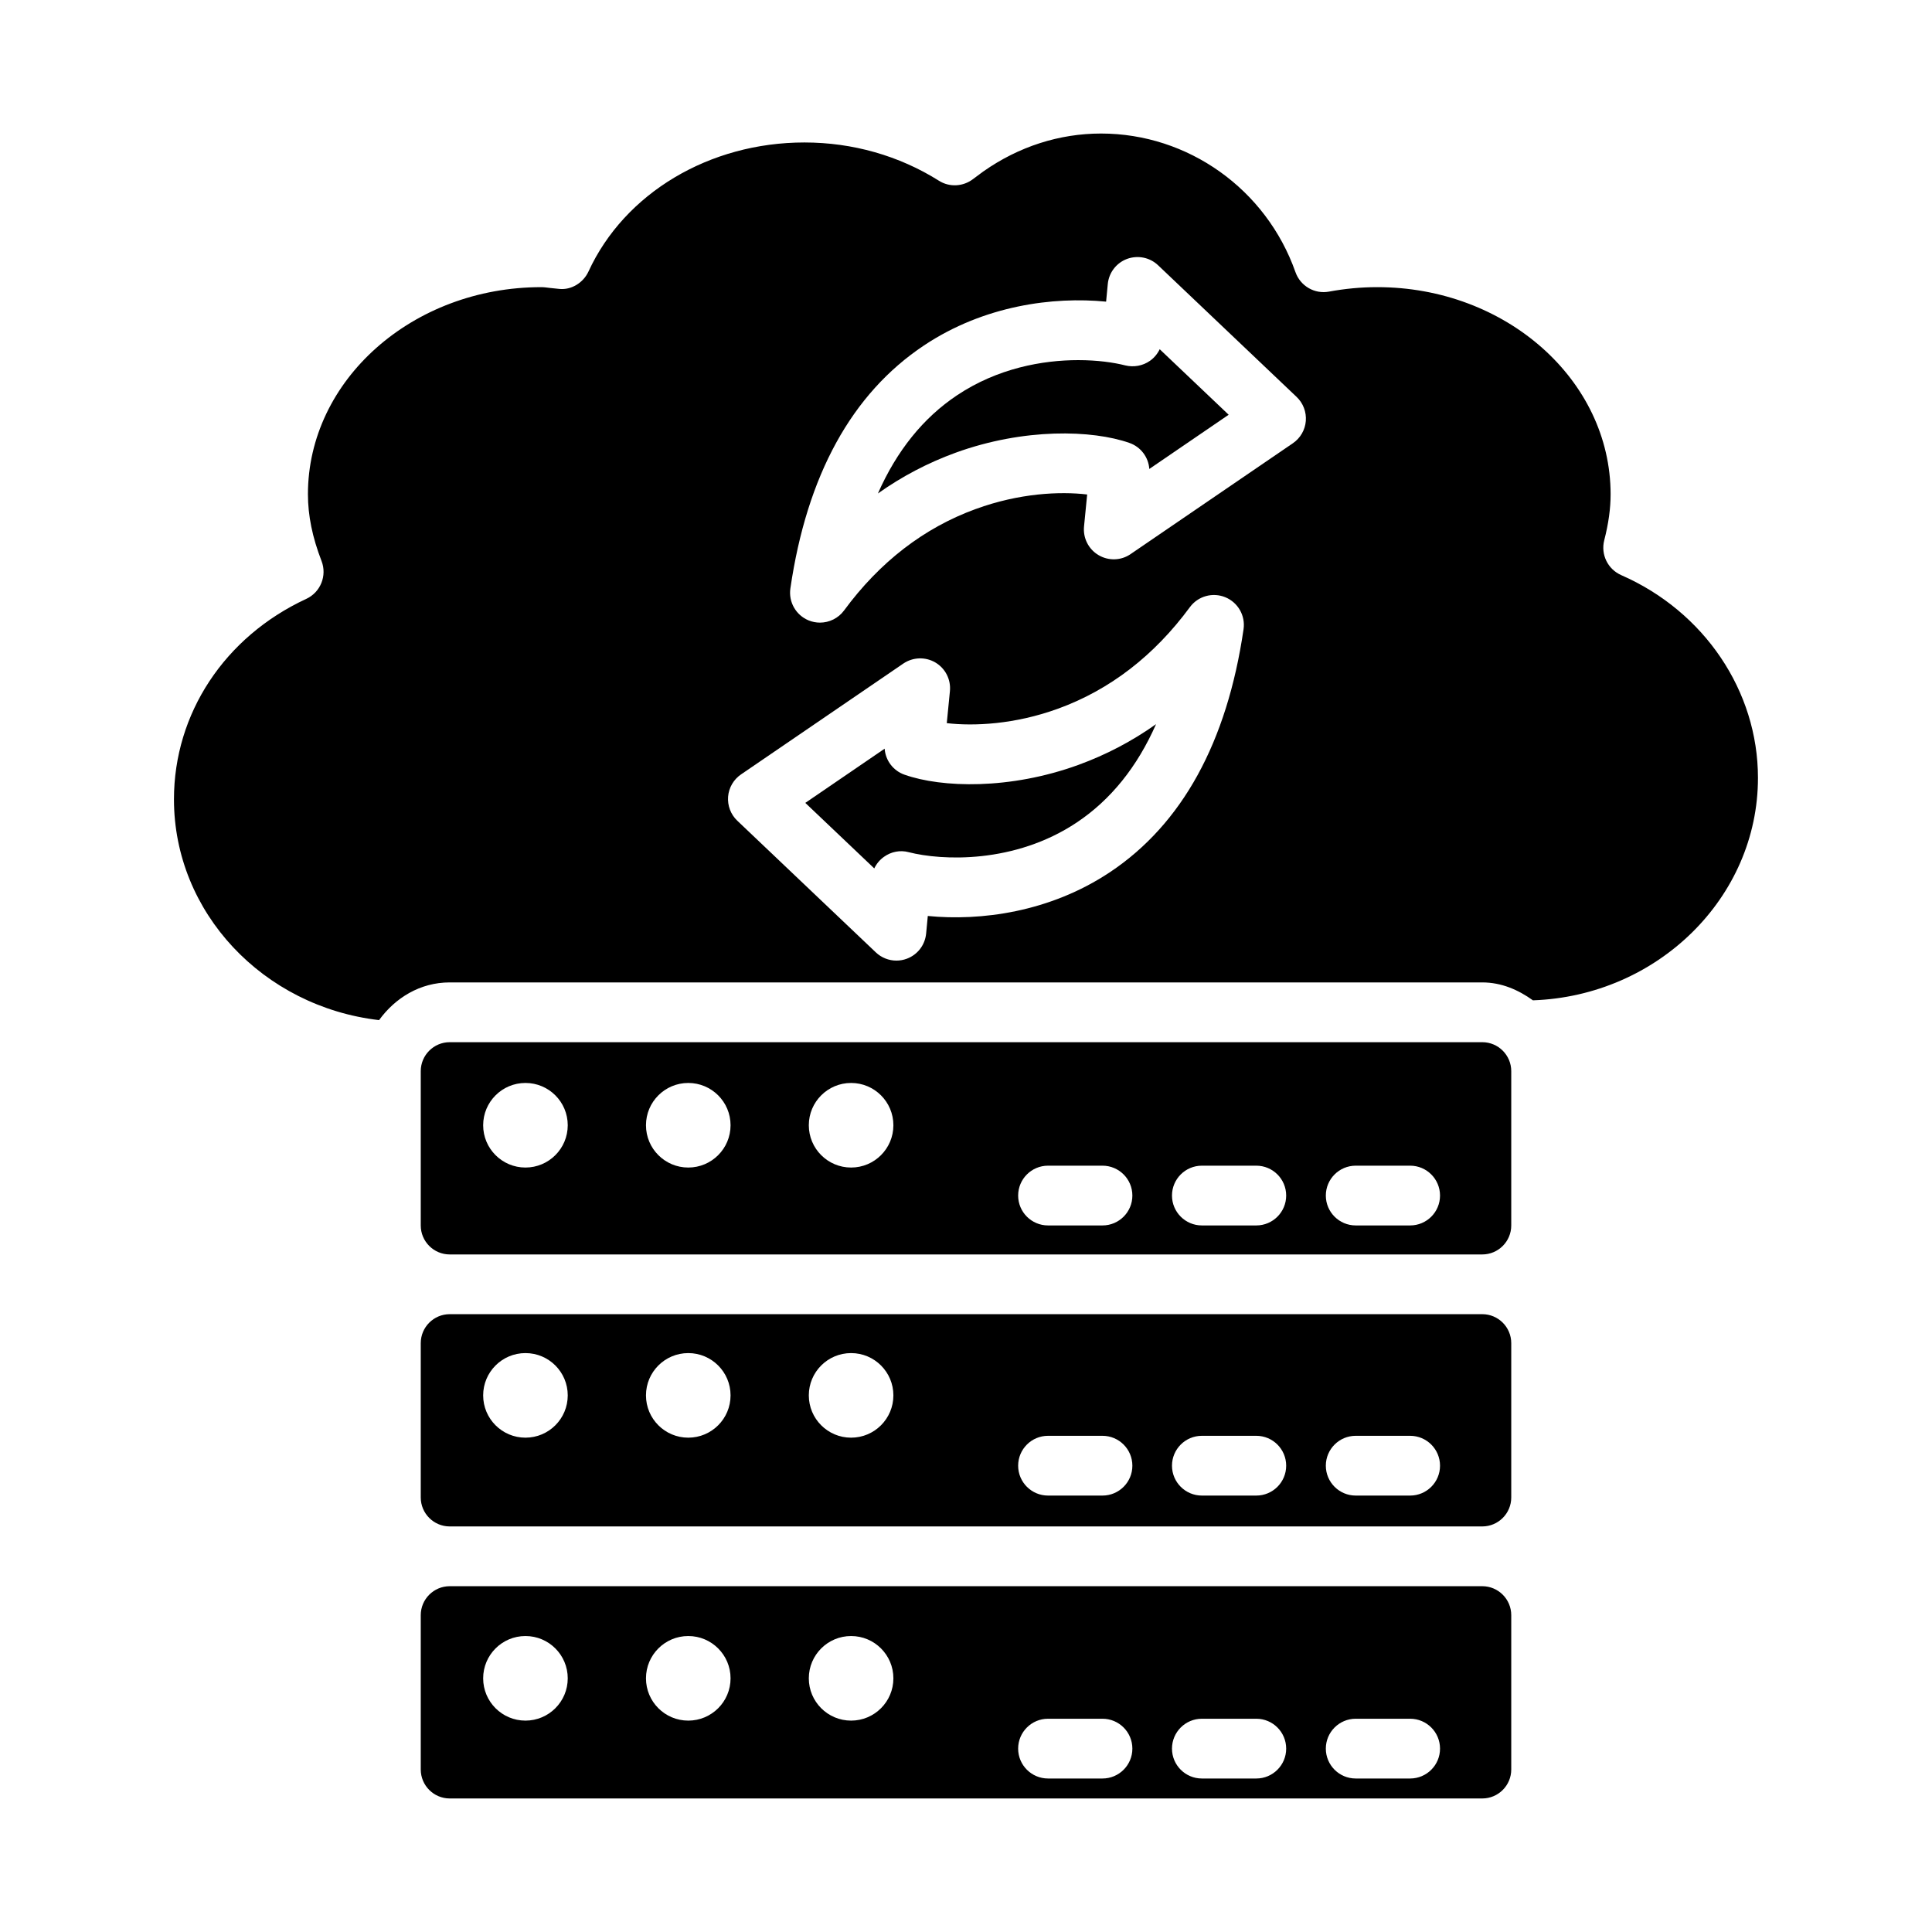
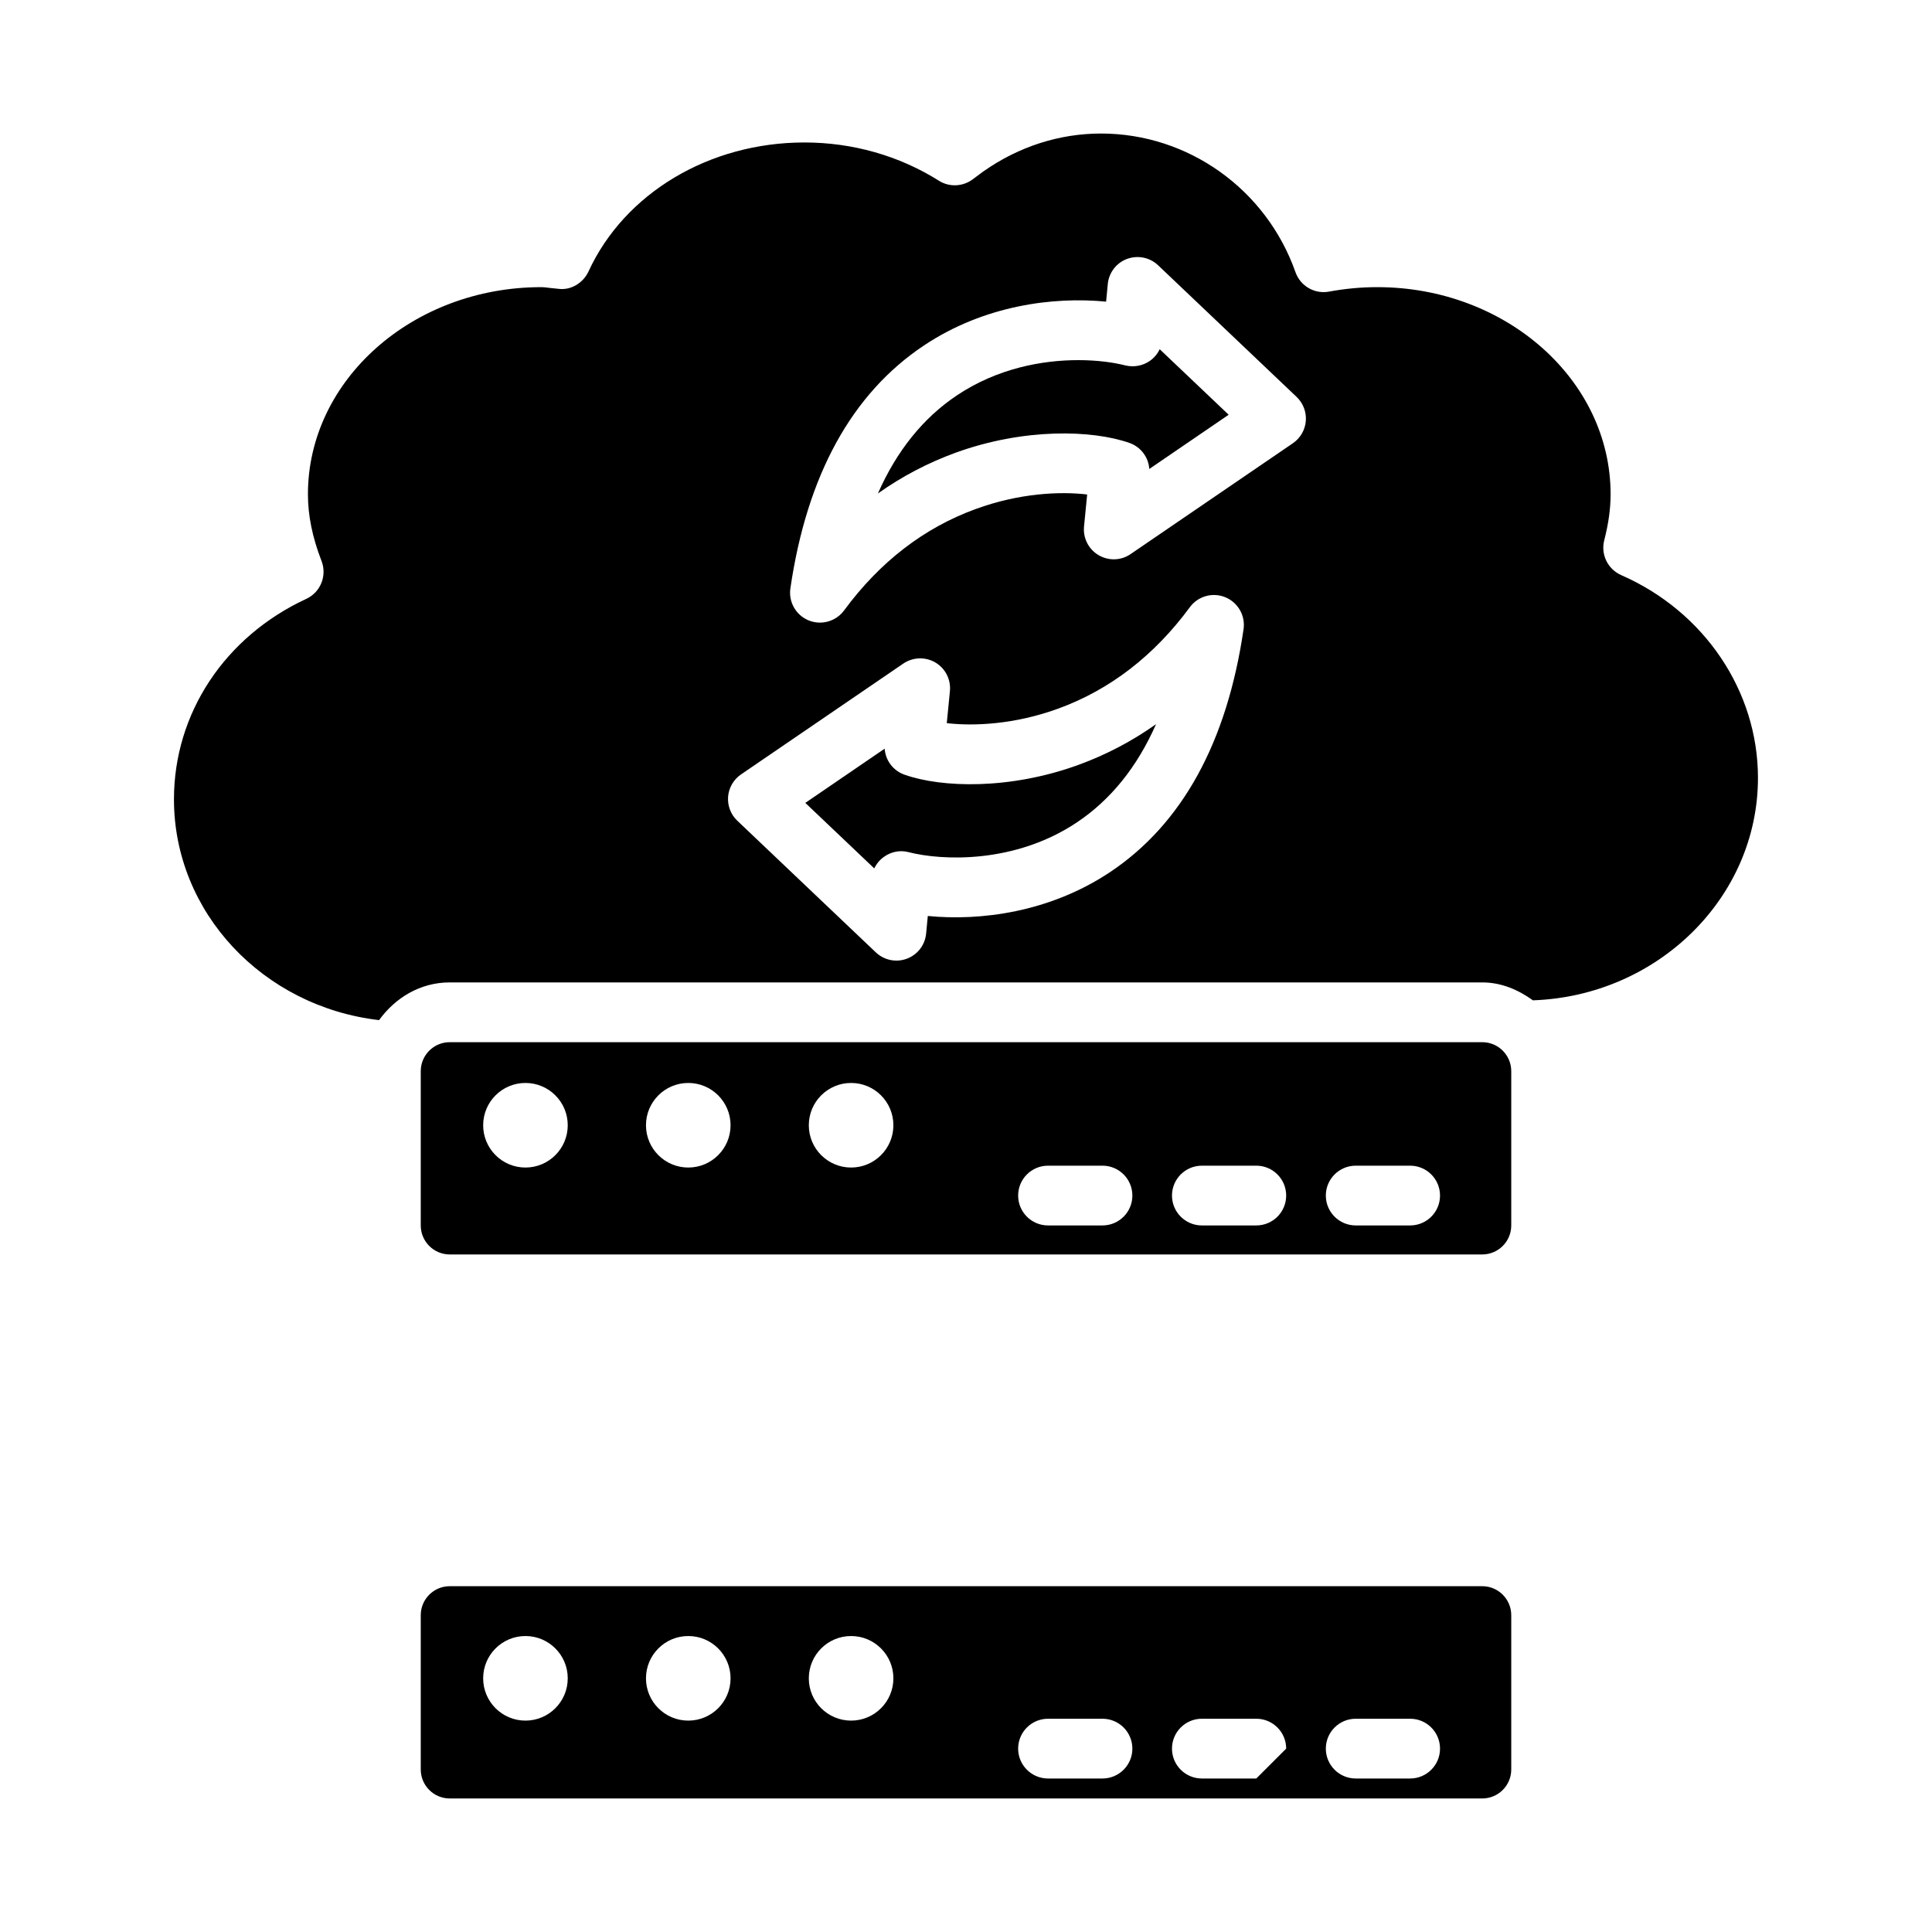
<svg xmlns="http://www.w3.org/2000/svg" fill="#000000" width="800px" height="800px" version="1.1" viewBox="144 144 512 512">
  <g>
-     <path d="m536.82 492.27h-273.64c-4.234 0-7.676 3.441-7.676 7.676v40.898c0 4.234 3.441 7.676 7.676 7.676h273.64c4.234 0 7.676-3.441 7.676-7.676v-40.898c0-4.234-3.441-7.676-7.676-7.676zm-253.57 32.727c-6.191 0-11.207-5.016-11.207-11.207 0-6.191 5.016-11.207 11.207-11.207s11.207 5.016 11.207 11.207c0 6.188-5.019 11.207-11.207 11.207zm43.148 0c-6.191 0-11.207-5.016-11.207-11.207 0-6.191 5.016-11.207 11.207-11.207 6.191 0 11.207 5.016 11.207 11.207 0.004 6.188-5.016 11.207-11.207 11.207zm43.152 0c-6.188 0-11.207-5.016-11.207-11.207 0-6.191 5.019-11.207 11.207-11.207 6.191 0 11.207 5.016 11.207 11.207 0 6.188-5.019 11.207-11.207 11.207zm66.621 15.344h-14.434c-4.371 0-7.918-3.547-7.918-7.918 0-4.371 3.547-7.918 7.918-7.918h14.434c4.371 0 7.918 3.547 7.918 7.918 0 4.371-3.547 7.918-7.918 7.918zm40.762 0h-14.426c-4.371 0-7.918-3.547-7.918-7.918 0-4.371 3.547-7.918 7.918-7.918h14.426c4.371 0 7.918 3.547 7.918 7.918 0 4.371-3.547 7.918-7.918 7.918zm40.77 0h-14.426c-4.371 0-7.918-3.547-7.918-7.918 0-4.371 3.547-7.918 7.918-7.918h14.426c4.371 0 7.918 3.547 7.918 7.918 0.004 4.371-3.547 7.918-7.918 7.918z" />
    <path d="m573.64 296.41c-3.559-1.559-5.461-5.461-4.504-9.223 1.141-4.43 1.691-8.422 1.691-12.203 0-30.262-27.738-54.887-61.828-54.887-4.379 0-8.645 0.418-12.773 1.18-3.82 0.727-7.609-1.461-8.914-5.152-7.742-21.977-28.453-36.738-51.531-36.738-11.043 0-21.812 3.461-31.141 10.016h-0.012l-2.707 2.012c-2.648 2.059-6.305 2.262-9.109 0.473-10.527-6.621-22.855-10.133-35.629-10.133-25.215 0-47.676 13.43-57.238 34.215-1.383 2.988-4.555 4.93-7.742 4.594l-2.516-0.262c-0.734-0.086-1.48-0.203-2.254-0.203-34.09 0-61.828 24.625-61.828 54.887 0 5.637 1.18 11.418 3.606 17.684 1.508 3.898-0.27 8.297-4.062 10.047-21.617 10.027-35.047 30.367-35.047 53.109 0 30.02 23.637 54.949 54.355 58.516 4.277-5.894 10.883-9.992 18.707-9.992h273.64c5.102 0 9.574 1.973 13.434 4.746 33.008-1.145 59.641-27.195 59.641-58.945 0.008-23.012-14.227-44.109-36.242-53.738zm-135.49 78.723c-15.992 10.664-34.363 12.977-48.273 11.609-0.242 2.562-0.445 4.672-0.445 4.672-0.289 3.016-2.273 5.598-5.106 6.652-0.898 0.34-1.836 0.504-2.766 0.504-2 0-3.965-0.762-5.461-2.184l-36.703-34.883c-1.742-1.652-2.629-3.992-2.445-6.383 0.195-2.379 1.461-4.555 3.434-5.898l43.004-29.371c2.543-1.723 5.859-1.836 8.5-0.281 2.648 1.566 4.148 4.523 3.848 7.59l-0.832 8.48c7.156 0.832 18.012 0.359 29.5-3.84h0.012c13.699-4.988 25.449-14.039 34.914-26.898 2.156-2.93 6.031-4.004 9.387-2.629 3.363 1.383 5.356 4.871 4.836 8.469-4.375 29.969-16.277 51.637-35.402 64.391zm48.48-113.67-43.004 29.371c-2.523 1.75-5.848 1.848-8.5 0.281-2.648-1.566-4.148-4.523-3.848-7.59l0.832-8.48c-7.191-0.859-18.023-0.359-29.5 3.84h-0.012c-13.711 4.988-25.457 14.039-34.914 26.898-1.527 2.07-3.926 3.219-6.383 3.219-1.016 0-2.031-0.195-3.008-0.59-3.363-1.383-5.356-4.871-4.836-8.469 4.371-29.973 16.27-51.629 35.387-64.383 15.973-10.656 34.324-12.984 48.285-11.621 0.242-2.57 0.445-4.672 0.445-4.672 0.289-3.016 2.273-5.598 5.106-6.652 2.863-1.043 6.043-0.398 8.227 1.684l36.703 34.883c1.742 1.652 2.629 3.992 2.445 6.383-0.188 2.379-1.457 4.555-3.426 5.898z" />
-     <path d="m536.82 564.36h-273.64c-4.234 0-7.676 3.441-7.676 7.676v40.898c0 4.234 3.441 7.676 7.676 7.676h273.64c4.234 0 7.676-3.441 7.676-7.676v-40.898c0-4.234-3.441-7.676-7.676-7.676zm-253.57 35.621c-6.191 0-11.207-5.016-11.207-11.207 0-6.191 5.016-11.207 11.207-11.207s11.207 5.016 11.207 11.207c0 6.191-5.019 11.207-11.207 11.207zm43.148 0c-6.191 0-11.207-5.016-11.207-11.207 0-6.191 5.016-11.207 11.207-11.207 6.191 0 11.207 5.016 11.207 11.207 0.004 6.191-5.016 11.207-11.207 11.207zm43.152 0c-6.188 0-11.207-5.016-11.207-11.207 0-6.191 5.019-11.207 11.207-11.207 6.191 0 11.207 5.016 11.207 11.207 0 6.191-5.019 11.207-11.207 11.207zm66.621 15.34h-14.434c-4.371 0-7.918-3.547-7.918-7.918s3.547-7.918 7.918-7.918h14.434c4.371 0 7.918 3.547 7.918 7.918s-3.547 7.918-7.918 7.918zm40.762 0h-14.426c-4.371 0-7.918-3.547-7.918-7.918s3.547-7.918 7.918-7.918h14.426c4.371 0 7.918 3.547 7.918 7.918s-3.547 7.918-7.918 7.918zm40.77 0h-14.426c-4.371 0-7.918-3.547-7.918-7.918s3.547-7.918 7.918-7.918h14.426c4.371 0 7.918 3.547 7.918 7.918 0.004 4.371-3.547 7.918-7.918 7.918z" />
+     <path d="m536.82 564.36h-273.64c-4.234 0-7.676 3.441-7.676 7.676v40.898c0 4.234 3.441 7.676 7.676 7.676h273.64c4.234 0 7.676-3.441 7.676-7.676v-40.898c0-4.234-3.441-7.676-7.676-7.676zm-253.57 35.621c-6.191 0-11.207-5.016-11.207-11.207 0-6.191 5.016-11.207 11.207-11.207s11.207 5.016 11.207 11.207c0 6.191-5.019 11.207-11.207 11.207zm43.148 0c-6.191 0-11.207-5.016-11.207-11.207 0-6.191 5.016-11.207 11.207-11.207 6.191 0 11.207 5.016 11.207 11.207 0.004 6.191-5.016 11.207-11.207 11.207zm43.152 0c-6.188 0-11.207-5.016-11.207-11.207 0-6.191 5.019-11.207 11.207-11.207 6.191 0 11.207 5.016 11.207 11.207 0 6.191-5.019 11.207-11.207 11.207zm66.621 15.34h-14.434c-4.371 0-7.918-3.547-7.918-7.918s3.547-7.918 7.918-7.918h14.434c4.371 0 7.918 3.547 7.918 7.918s-3.547 7.918-7.918 7.918zm40.762 0h-14.426c-4.371 0-7.918-3.547-7.918-7.918s3.547-7.918 7.918-7.918h14.426c4.371 0 7.918 3.547 7.918 7.918zm40.77 0h-14.426c-4.371 0-7.918-3.547-7.918-7.918s3.547-7.918 7.918-7.918h14.426c4.371 0 7.918 3.547 7.918 7.918 0.004 4.371-3.547 7.918-7.918 7.918z" />
    <path d="m383.7 349.3c-3.008-1.055-5.039-3.789-5.258-6.894l-21.027 14.367 18.273 17.363c0.582-1.219 1.461-2.281 2.582-3.074 1.887-1.355 4.273-1.836 6.535-1.227 8.789 2.254 28.086 3.125 44.562-7.879 8.98-5.996 16-14.707 21-26.047-6.344 4.504-13.199 8.102-20.535 10.781-18.191 6.633-36.262 6.102-46.133 2.609z" />
    <path d="m536.82 420.19h-273.64c-4.234 0-7.676 3.441-7.676 7.676v40.898c0 4.234 3.441 7.676 7.676 7.676h273.64c4.234 0 7.676-3.441 7.676-7.676v-40.898c0-4.234-3.441-7.676-7.676-7.676zm-253.57 33.219c-6.191 0-11.207-5.016-11.207-11.207 0-6.191 5.016-11.207 11.207-11.207s11.207 5.016 11.207 11.207c0 6.191-5.019 11.207-11.207 11.207zm43.148 0c-6.191 0-11.207-5.016-11.207-11.207 0-6.191 5.016-11.207 11.207-11.207 6.191 0 11.207 5.016 11.207 11.207 0.004 6.191-5.016 11.207-11.207 11.207zm43.152 0c-6.188 0-11.207-5.016-11.207-11.207 0-6.191 5.019-11.207 11.207-11.207 6.191 0 11.207 5.016 11.207 11.207 0 6.191-5.019 11.207-11.207 11.207zm66.621 15.344h-14.434c-4.371 0-7.918-3.547-7.918-7.918 0-4.371 3.547-7.918 7.918-7.918h14.434c4.371 0 7.918 3.547 7.918 7.918 0 4.371-3.547 7.918-7.918 7.918zm40.762 0h-14.426c-4.371 0-7.918-3.547-7.918-7.918 0-4.371 3.547-7.918 7.918-7.918h14.426c4.371 0 7.918 3.547 7.918 7.918 0 4.371-3.547 7.918-7.918 7.918zm40.77 0h-14.426c-4.371 0-7.918-3.547-7.918-7.918 0-4.371 3.547-7.918 7.918-7.918h14.426c4.371 0 7.918 3.547 7.918 7.918 0.004 4.371-3.547 7.918-7.918 7.918z" />
    <path d="m448.75 239.62c-1.895 1.336-4.293 1.758-6.527 1.219-3.074-0.785-7.426-1.402-12.48-1.402-9.445 0-21.359 2.137-32.098 9.301-8.973 5.984-15.992 14.707-20.988 26.035 6.344-4.504 13.199-8.102 20.535-10.781 18.203-6.621 36.297-6.07 46.129-2.609 3.008 1.055 5.039 3.789 5.258 6.894l21.027-14.367-18.273-17.363c-0.582 1.219-1.461 2.281-2.582 3.074z" />
  </g>
</svg>